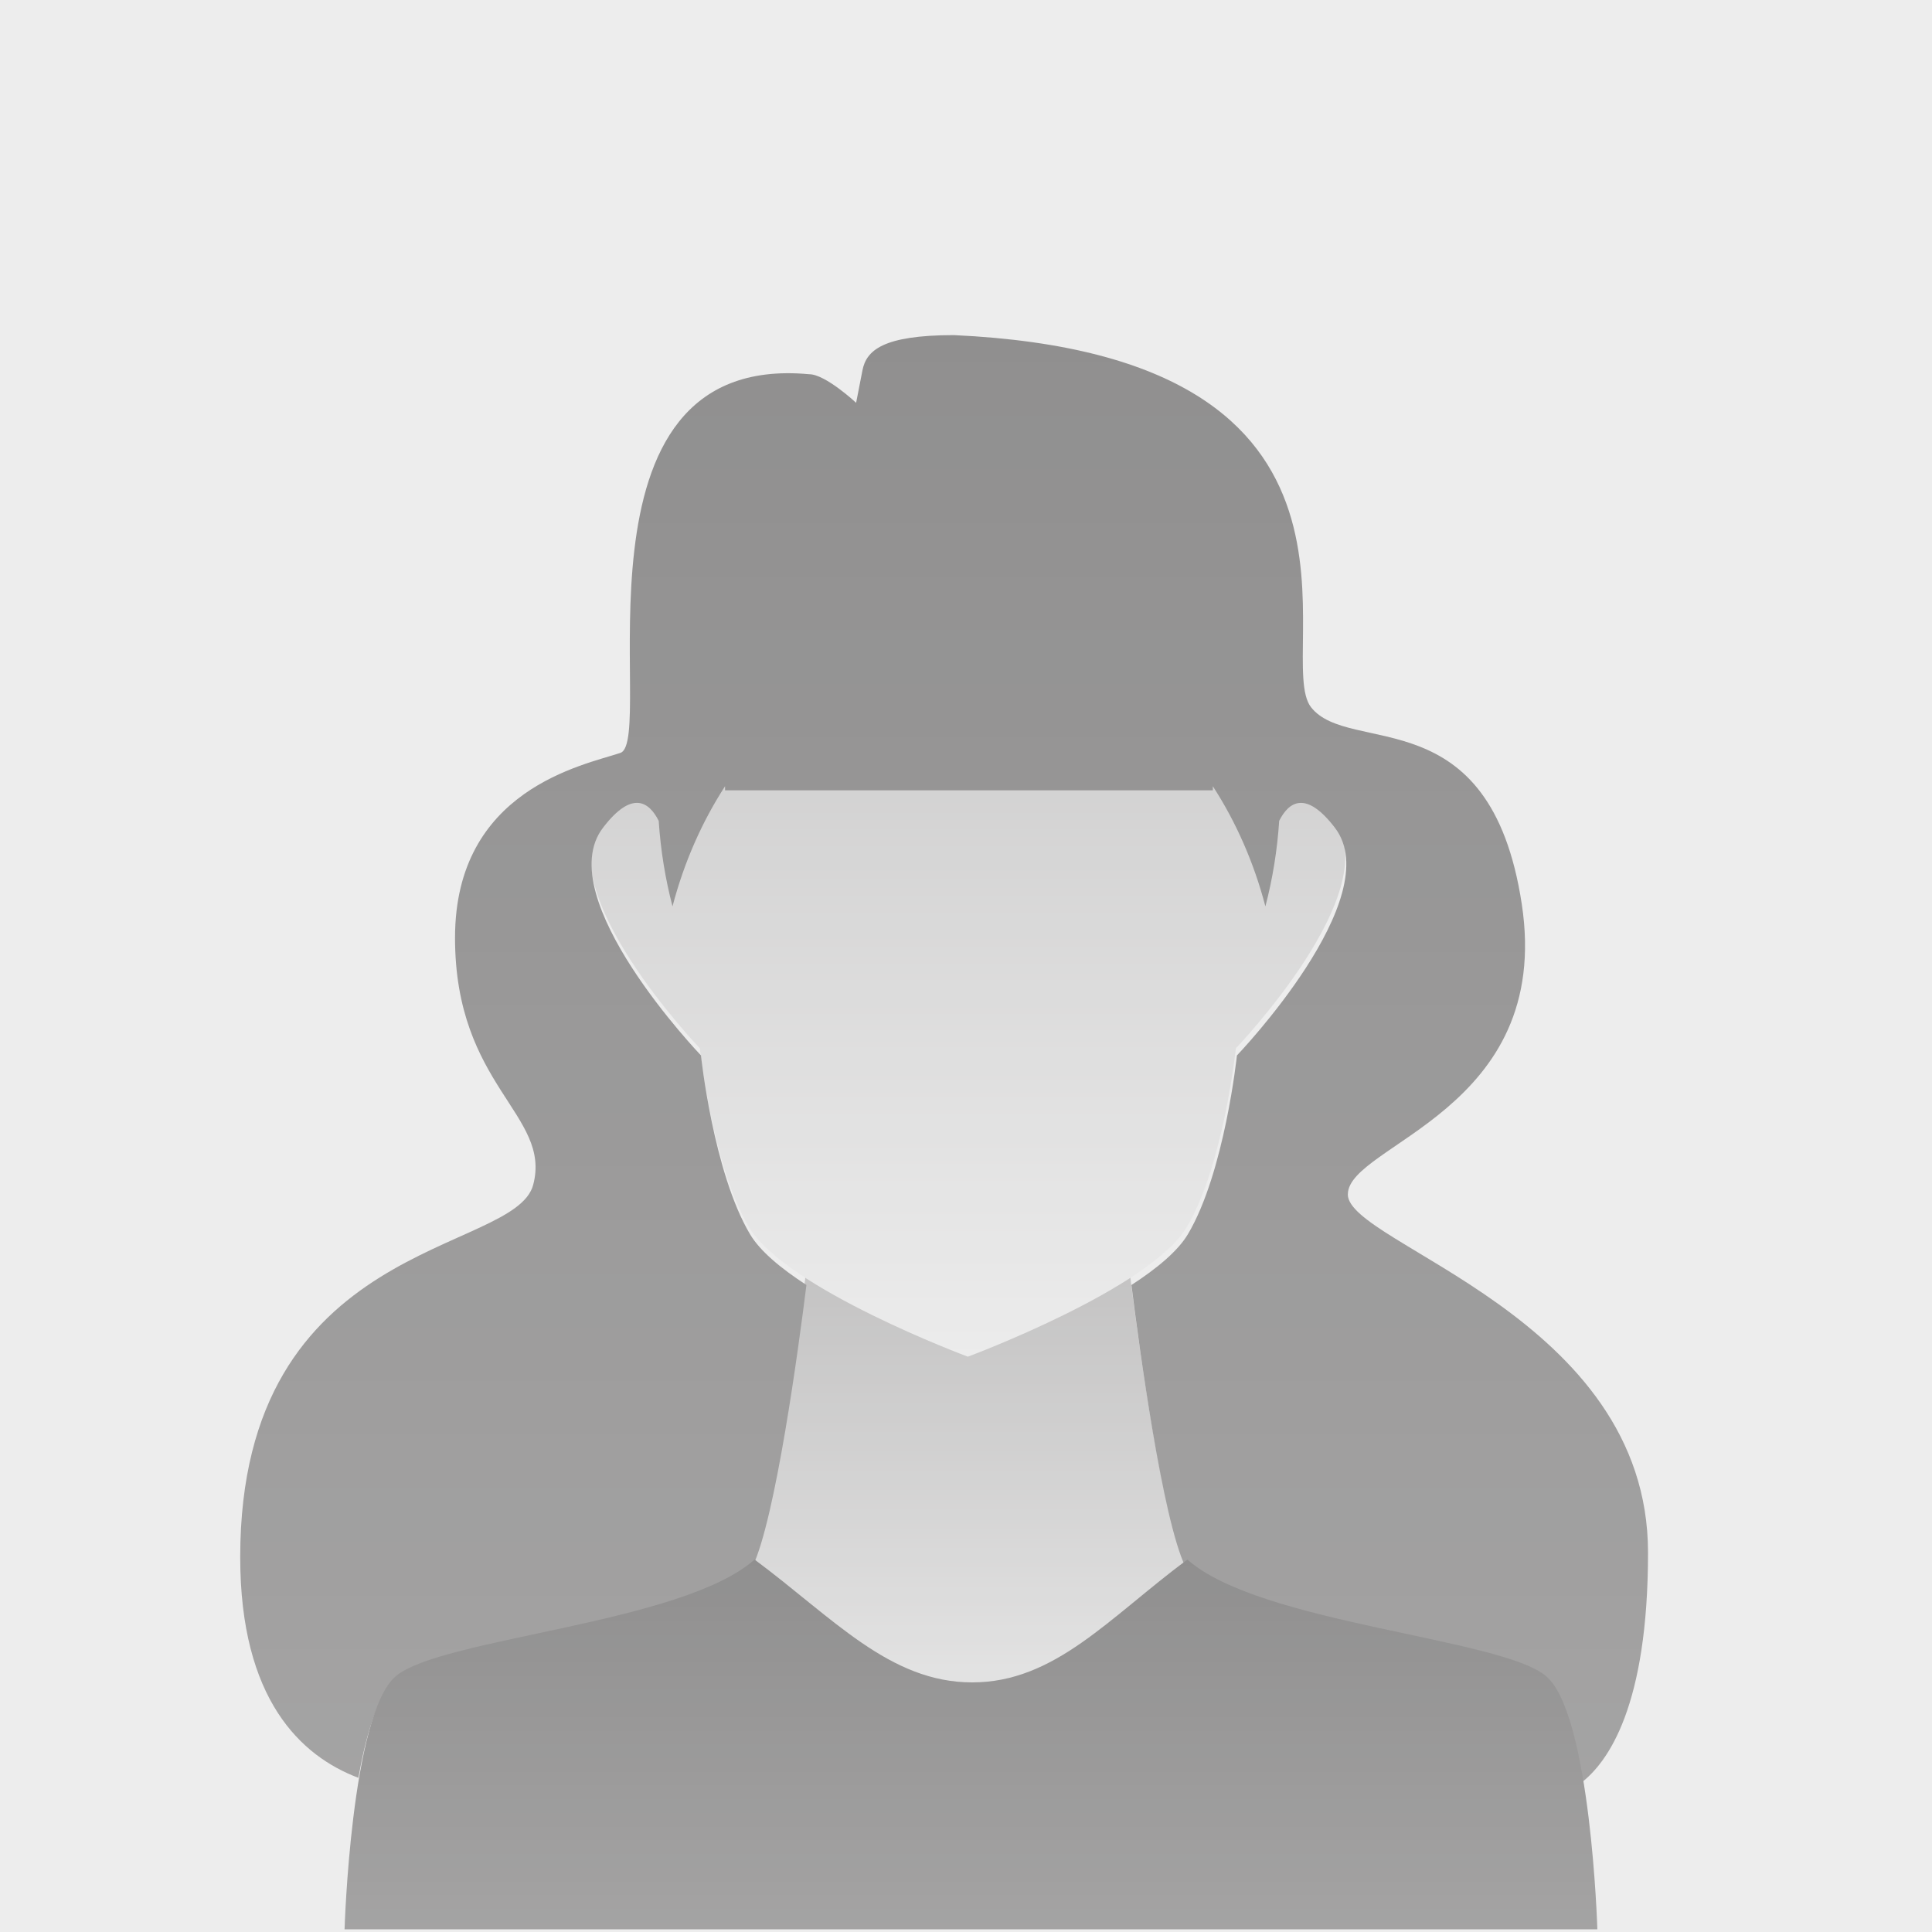
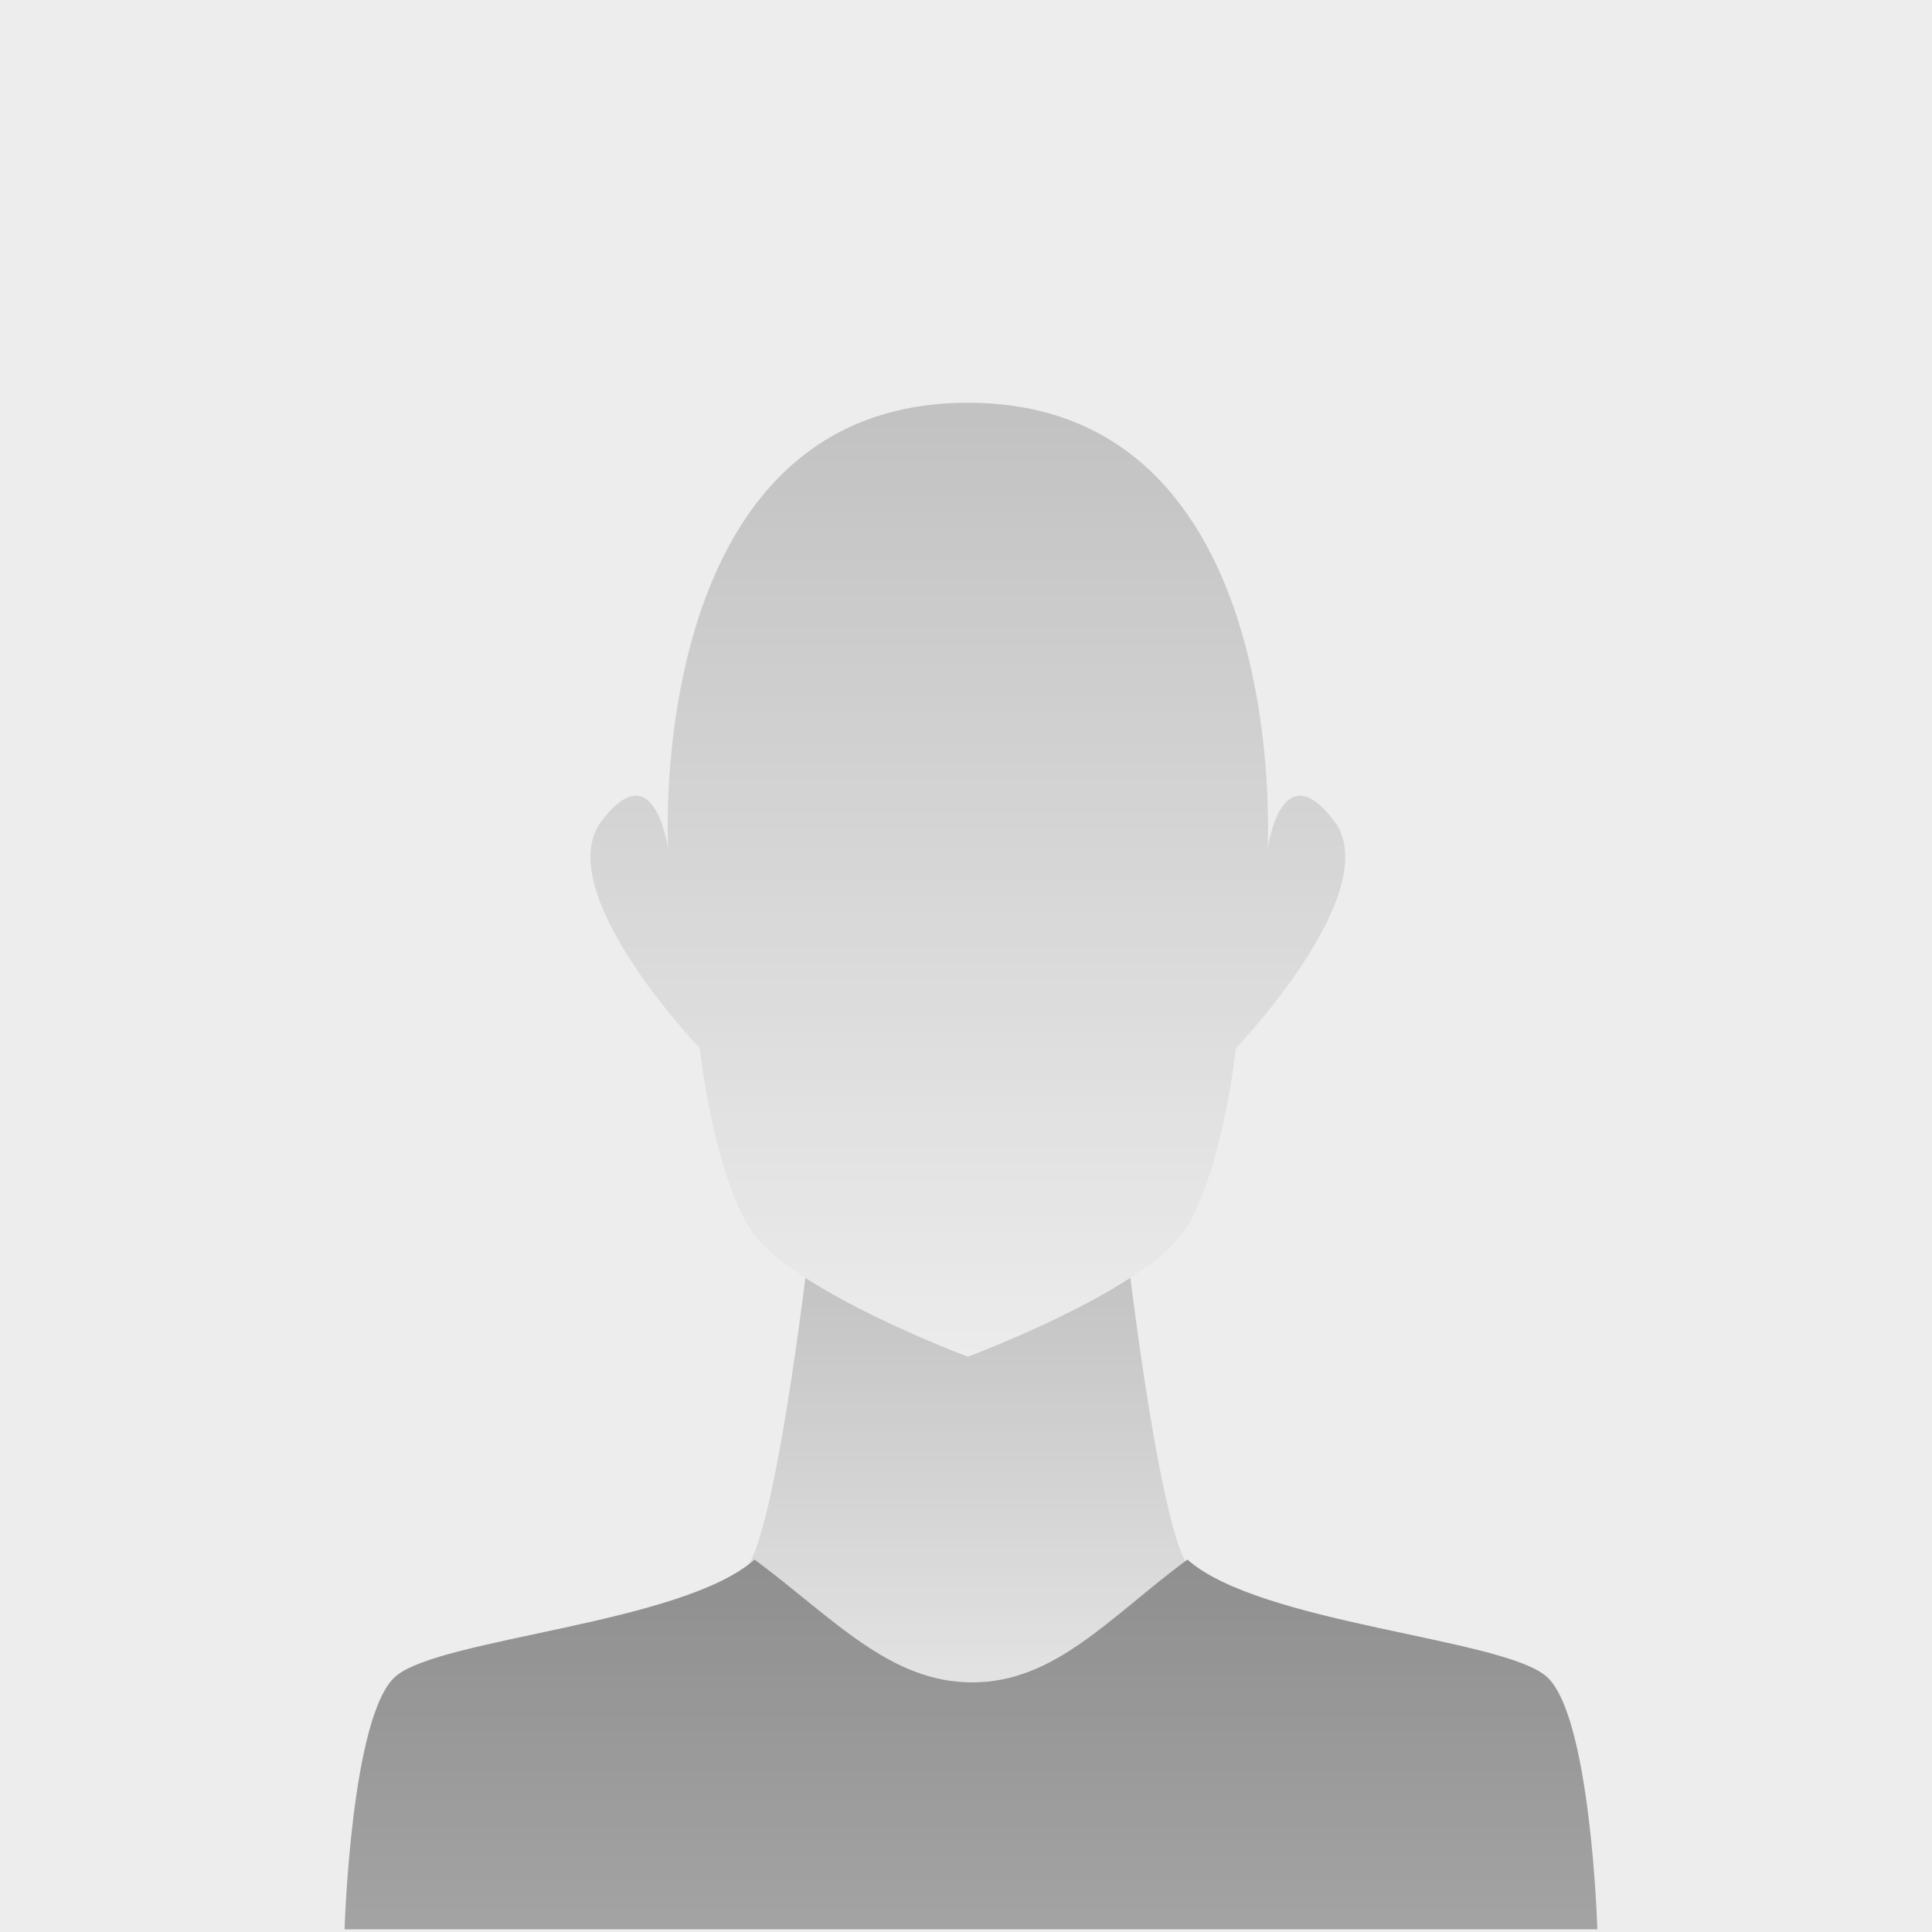
<svg xmlns="http://www.w3.org/2000/svg" xmlns:xlink="http://www.w3.org/1999/xlink" id="Bewerbung" viewBox="0 0 707.29 707.29">
  <defs>
    <style>.cls-1{opacity:.74;}.cls-2{fill:url(#Unbenannter_Verlauf_13-2);}.cls-2,.cls-3,.cls-4,.cls-5,.cls-6{stroke-width:0px;}.cls-3{fill:#ededed;}.cls-4{fill:url(#Unbenannter_Verlauf_13);}.cls-5{fill:url(#Unbenannter_Verlauf_7-2);}.cls-6{fill:url(#Unbenannter_Verlauf_7);}</style>
    <linearGradient id="Unbenannter_Verlauf_7" x1="356.13" y1="660.53" x2="356.13" y2="458.86" gradientUnits="userSpaceOnUse">
      <stop offset="0" stop-color="#ececec" />
      <stop offset="1" stop-color="#b4b3b3" />
    </linearGradient>
    <linearGradient id="Unbenannter_Verlauf_7-2" x1="354.33" y1="496.67" x2="354.33" y2="147.44" xlink:href="#Unbenannter_Verlauf_7" />
    <linearGradient id="Unbenannter_Verlauf_13" x1="345.65" y1="652.87" x2="345.65" y2="122.67" gradientUnits="userSpaceOnUse">
      <stop offset="0" stop-color="#8b8a8a" />
      <stop offset="1" stop-color="#706f6f" />
    </linearGradient>
    <linearGradient id="Unbenannter_Verlauf_13-2" x1="355.46" y1="706.32" x2="355.46" y2="570.95" xlink:href="#Unbenannter_Verlauf_13" />
  </defs>
  <rect class="cls-3" width="707.29" height="707.29" />
  <g class="cls-1">
    <path class="cls-6" d="M448.89,582.22c-7.76-3.3-13.32-7.01-15.34-11.28-10.47-22.07-20.81-112.08-20.81-112.08h-116.82s-10.35,90.01-20.81,112.08c-1.69,3.57-5.86,6.75-11.73,9.63l92.76,79.95,92.76-78.3Z" />
    <path class="cls-5" d="M488.32,300.42c-19.51-25.5-24.27,10.56-24.27,10.56,0,0,9.49-163.54-109.72-163.54s-109.73,163.54-109.73,163.54c0,0-4.78-36.06-24.27-10.56-19.52,25.52,35.88,83.35,35.88,83.35,0,0,4.51,42.79,17.94,65.42,13.39,22.64,80.18,47.48,80.18,47.48,0,0,66.77-24.84,80.18-47.48,13.42-22.63,17.94-65.42,17.94-65.42,0,0,55.39-57.82,35.88-83.35Z" />
-     <path class="cls-4" d="M493.44,437.25c0-18.34,75.23-30.51,63.66-106.35-11.57-75.85-62.99-53.99-77.13-71.98-14.14-18,36-128.55-130.79-136.24-25.99.03-32.01,5.6-33.44,12.89-1.42,7.28-2.32,11.89-2.32,11.89,0,0-11.21-10.46-17.18-10.46-91.96-8.55-55.7,134.14-69.13,138.63-13.43,4.49-60.53,13.29-60.53,67.7s35.41,64.7,28.62,90.41c-6.79,25.71-107.26,19.29-107.26,136.26-.02,52.16,22.22,72.89,43.26,80.85,2.82-15.72,6.93-29.8,12.89-34.77,15.96-13.29,120.94-20.46,131.41-42.52,8.45-17.81,16.81-79.85,19.73-103.14-9.26-6-17-12.39-20.68-18.63-13.43-22.63-17.93-65.41-17.93-65.41,0,0-55.41-57.82-35.88-83.34,10.67-13.97,16.93-9.46,20.41-2.53.71,10.82,2.43,21.3,5.05,31.3,4.23-16.15,10.82-31,19.24-43.99v1.5h178.57v-1.49c8.43,12.99,15.01,27.84,19.24,43.99,2.62-9.99,4.34-20.48,5.05-31.32,3.48-6.92,9.73-11.41,20.41,2.55,19.52,25.53-35.88,83.34-35.88,83.34,0,0-4.51,42.79-17.93,65.41-3.69,6.23-11.43,12.62-20.69,18.63,2.91,23.28,11.28,85.33,19.73,103.14,10.47,22.06,115.44,29.22,131.41,42.52,6.21,5.17,10.41,20.28,13.23,36.8,10.24-7.71,24.75-28.51,24.75-84.51,0-86.47-109.91-112.78-109.91-131.12Z" />
    <path class="cls-2" d="M566.1,613.7c-16.34-14.1-104.82-19.19-131.41-42.76-28.69,21.3-48.49,44.97-78.78,44.97s-50.98-23.67-79.67-44.97c-26.59,23.57-115.07,28.66-131.41,42.76-16.33,14.08-18.69,92.61-18.69,92.61h458.64s-2.35-78.53-18.69-92.61Z" />
  </g>
</svg>